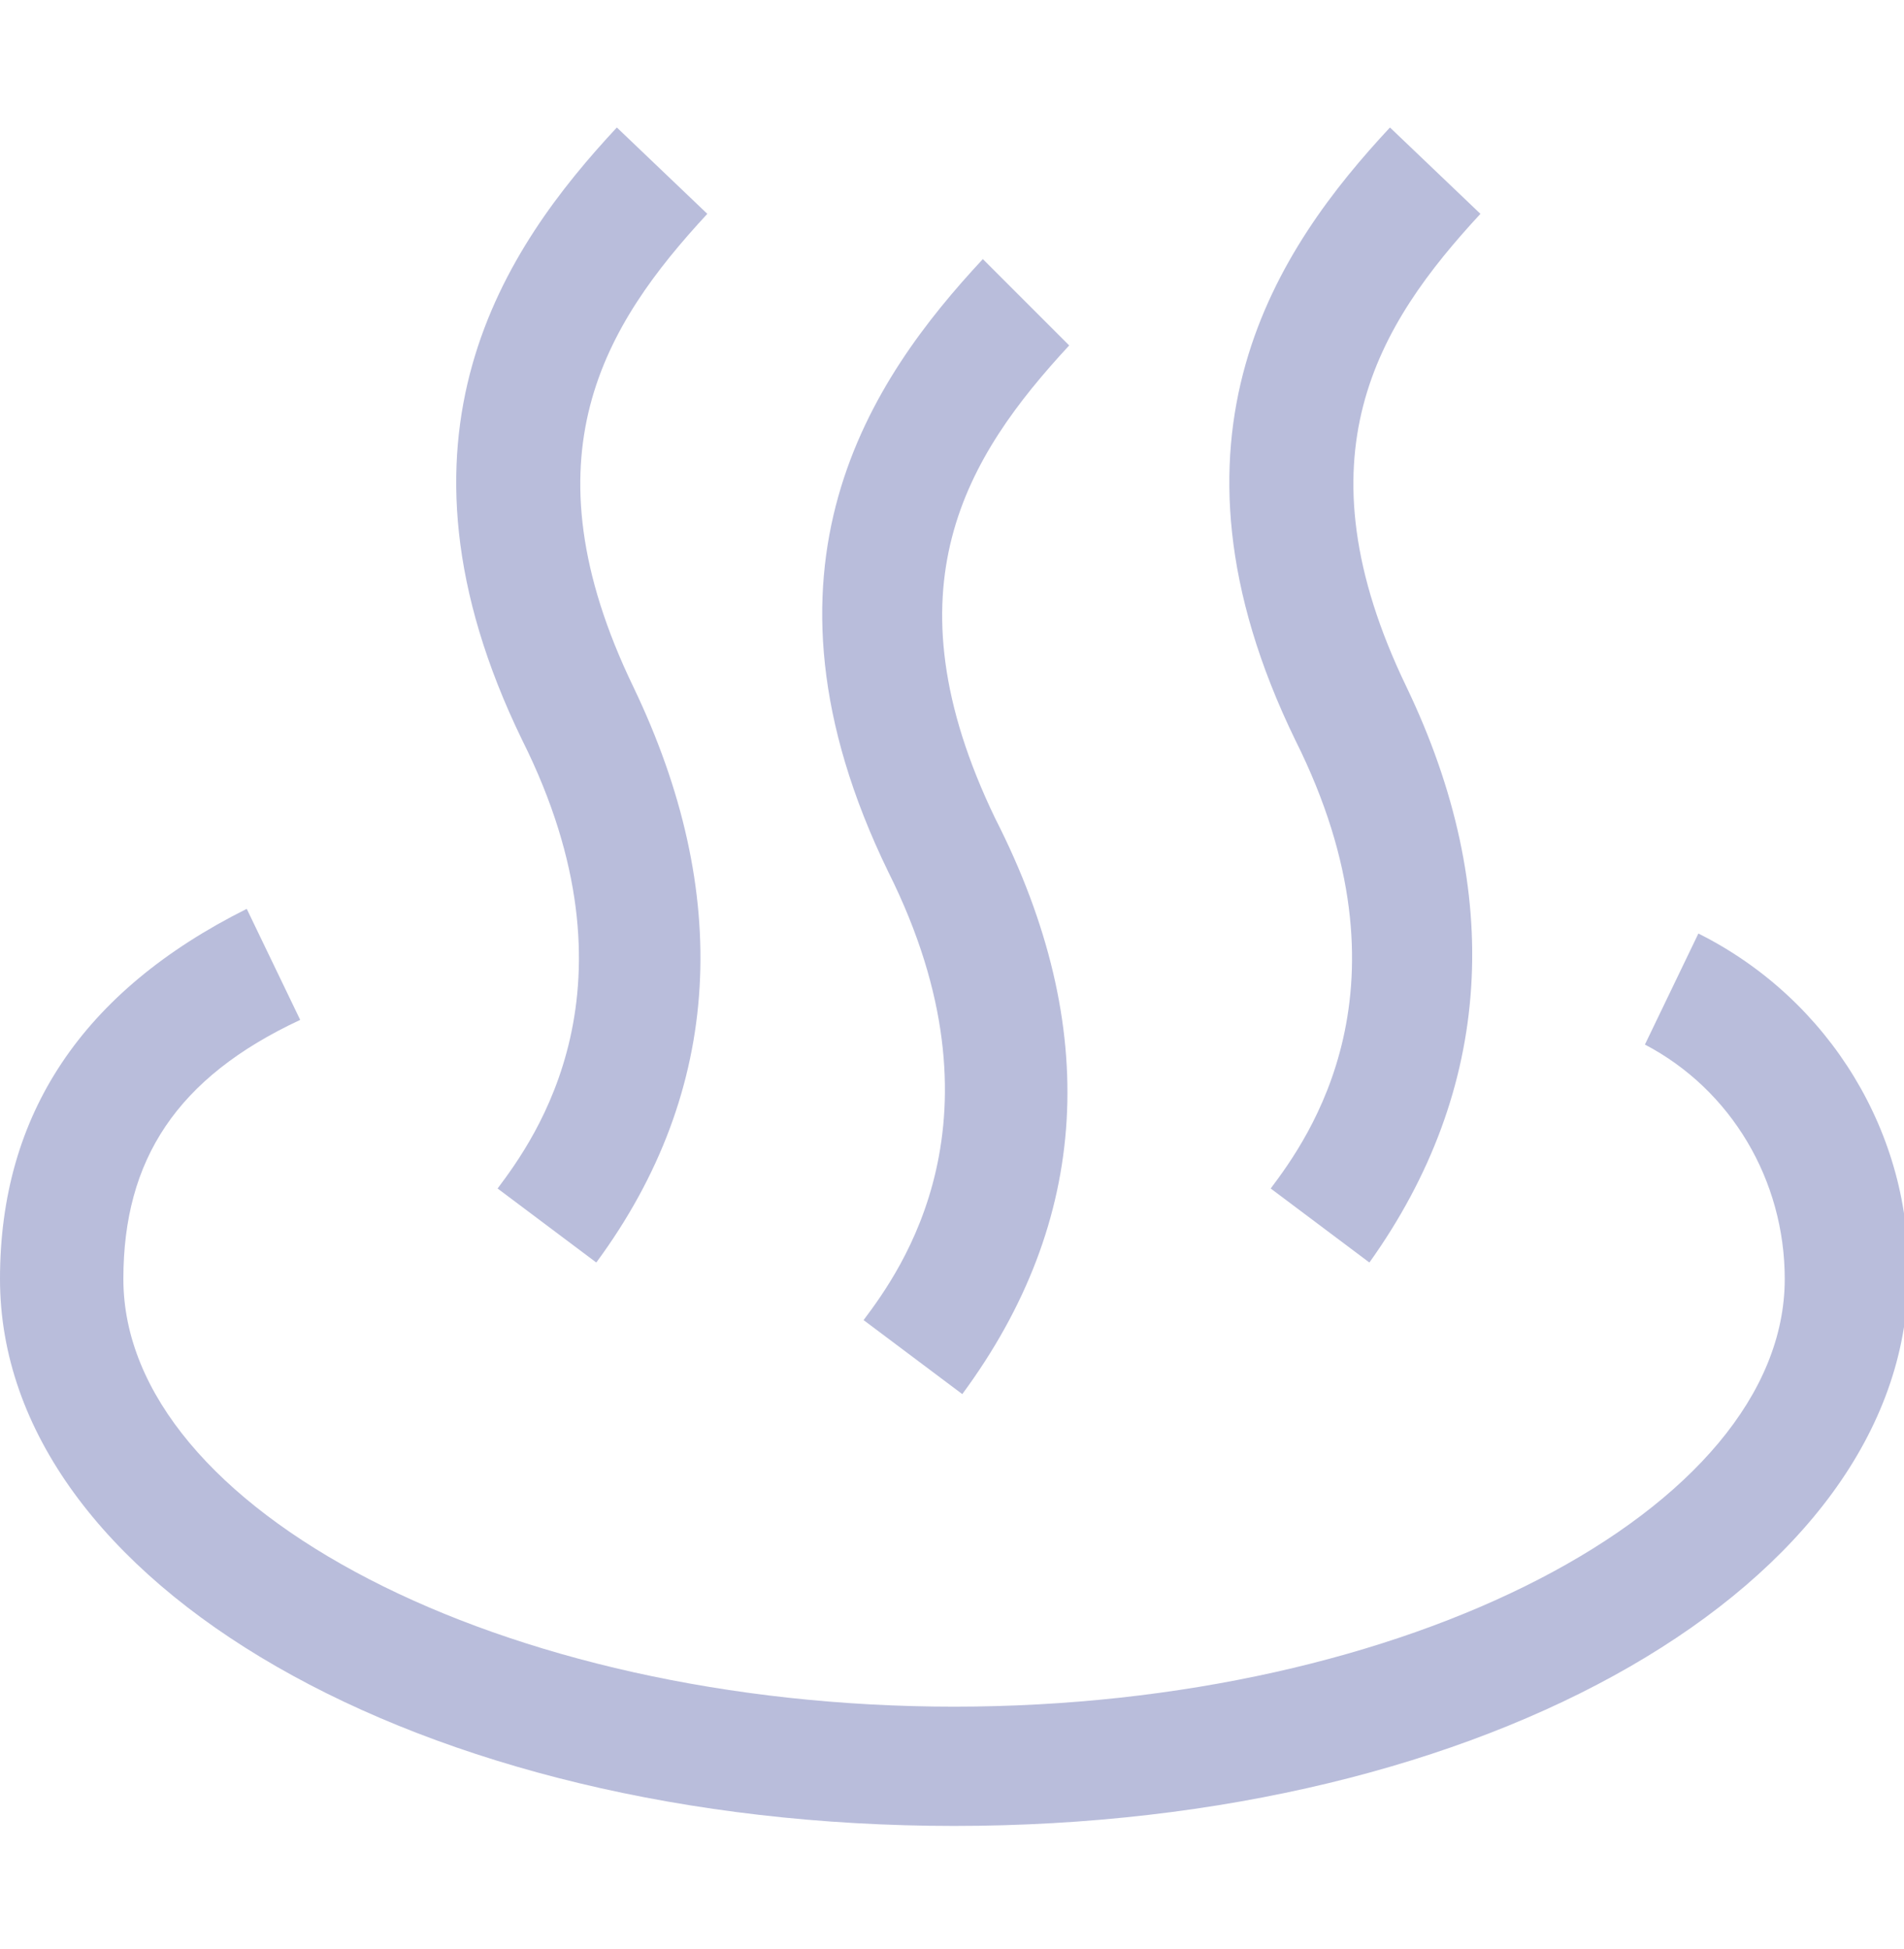
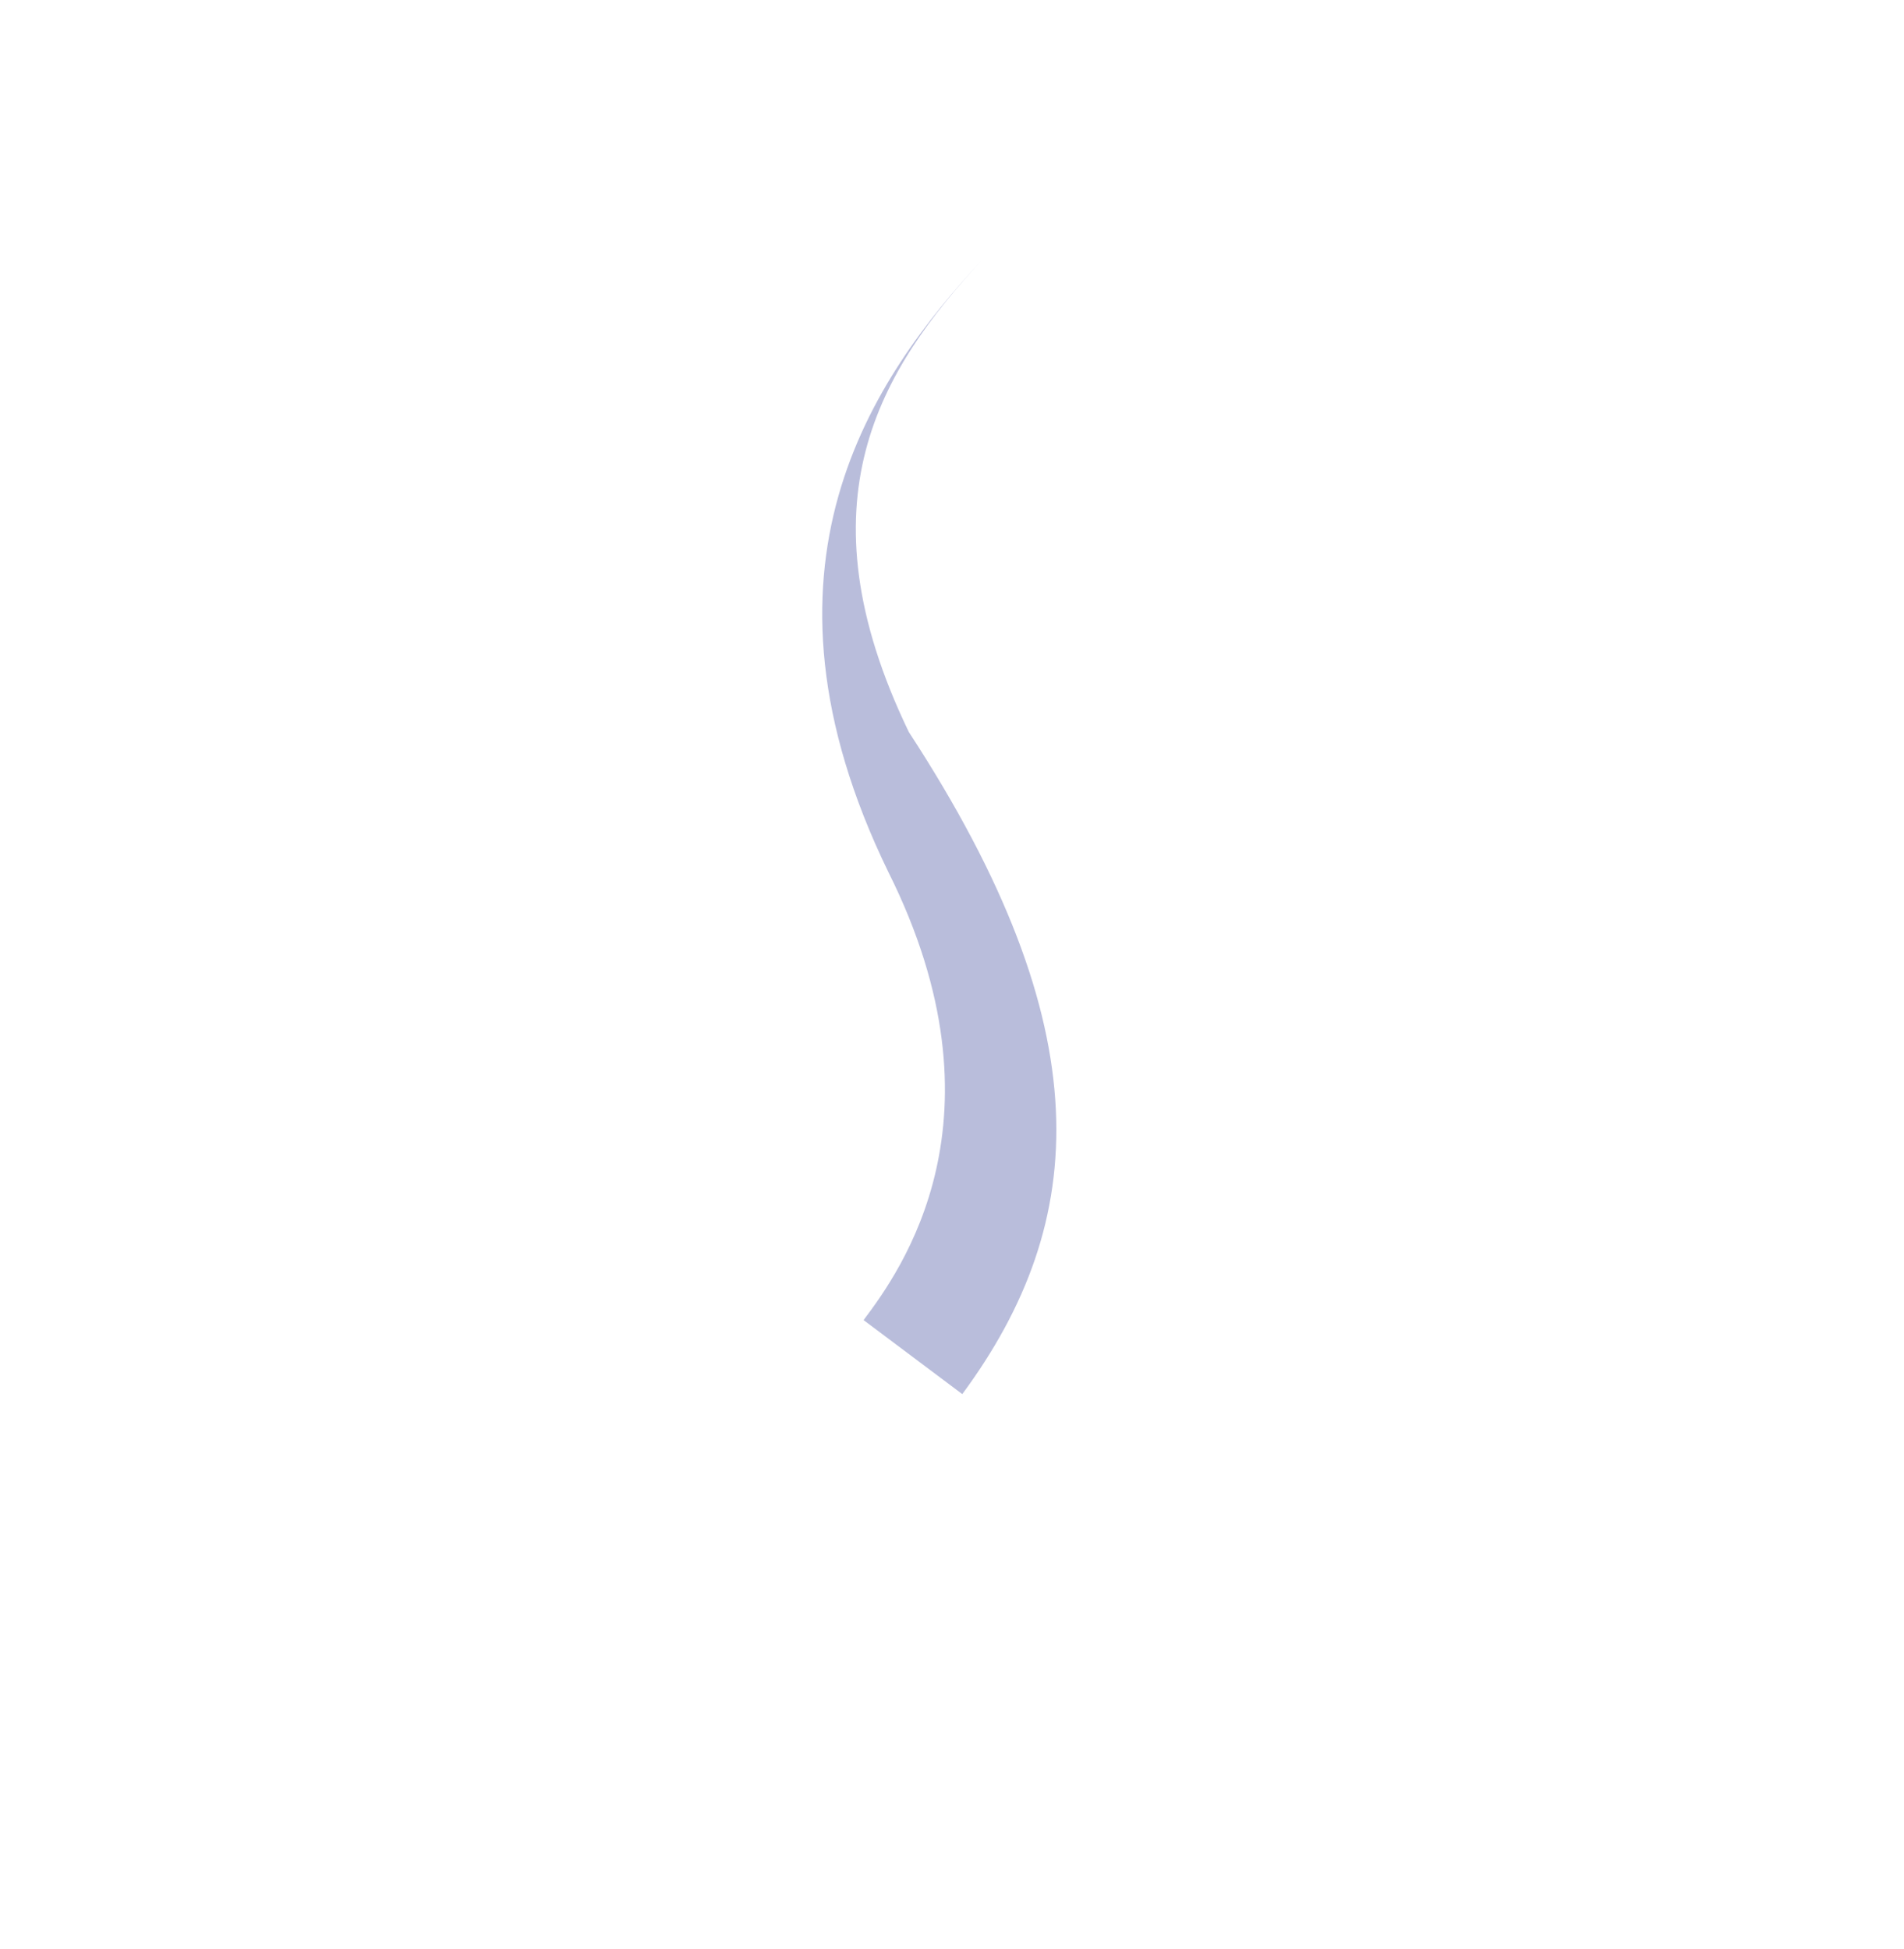
<svg xmlns="http://www.w3.org/2000/svg" version="1.1" id="レイヤー_1" x="0px" y="0px" viewBox="0 0 46.3 47.4" style="enable-background:new 0 0 46.3 47.4;" xml:space="preserve">
  <style type="text/css">
	.st0{fill:#B9BDDB;}
</style>
  <g id="レイヤー_2_00000168088721085394558040000003296864390034664109_">
    <g id="施設のご案内">
-       <path class="st0" d="M23.2,44.4C10.2,44.4,0,38.5,0,31.1c0-4,2-7,6-9l1.3,2.7c-3,1.4-4.3,3.4-4.3,6.3c0,5.6,9.2,10.4,20.2,10.4    s20.2-4.8,20.2-10.4c0-2.4-1.3-4.6-3.4-5.7l1.3-2.7c3.2,1.6,5.2,4.9,5.1,8.4C46.3,38.5,36.2,44.4,23.2,44.4z" />
-       <path class="st0" d="M14.5,30.7l-2.4-1.8c0.9-1.2,3.6-4.9,0.6-10.9c-3.6-7.4-0.4-12,2.3-14.9l2.2,2.1c-2.5,2.7-4.5,5.9-1.8,11.5    C17.8,21.7,17.6,26.5,14.5,30.7z" />
-       <path class="st0" d="M23.4,33.9L21,32.1c0.9-1.2,3.6-4.9,0.6-10.9c-3.6-7.4-0.4-12,2.3-14.9L26,8.4c-2.5,2.7-4.5,5.9-1.8,11.5    C26.8,25,26.5,29.7,23.4,33.9z" />
-       <path class="st0" d="M33.3,30.7l-2.4-1.8c0.9-1.2,3.6-4.9,0.6-10.9c-3.6-7.4-0.4-12,2.3-14.9l2.2,2.1c-2.5,2.7-4.5,5.9-1.8,11.5    C36.6,21.7,36.3,26.5,33.3,30.7z" />
+       <path class="st0" d="M23.4,33.9L21,32.1c0.9-1.2,3.6-4.9,0.6-10.9c-3.6-7.4-0.4-12,2.3-14.9c-2.5,2.7-4.5,5.9-1.8,11.5    C26.8,25,26.5,29.7,23.4,33.9z" />
    </g>
  </g>
</svg>